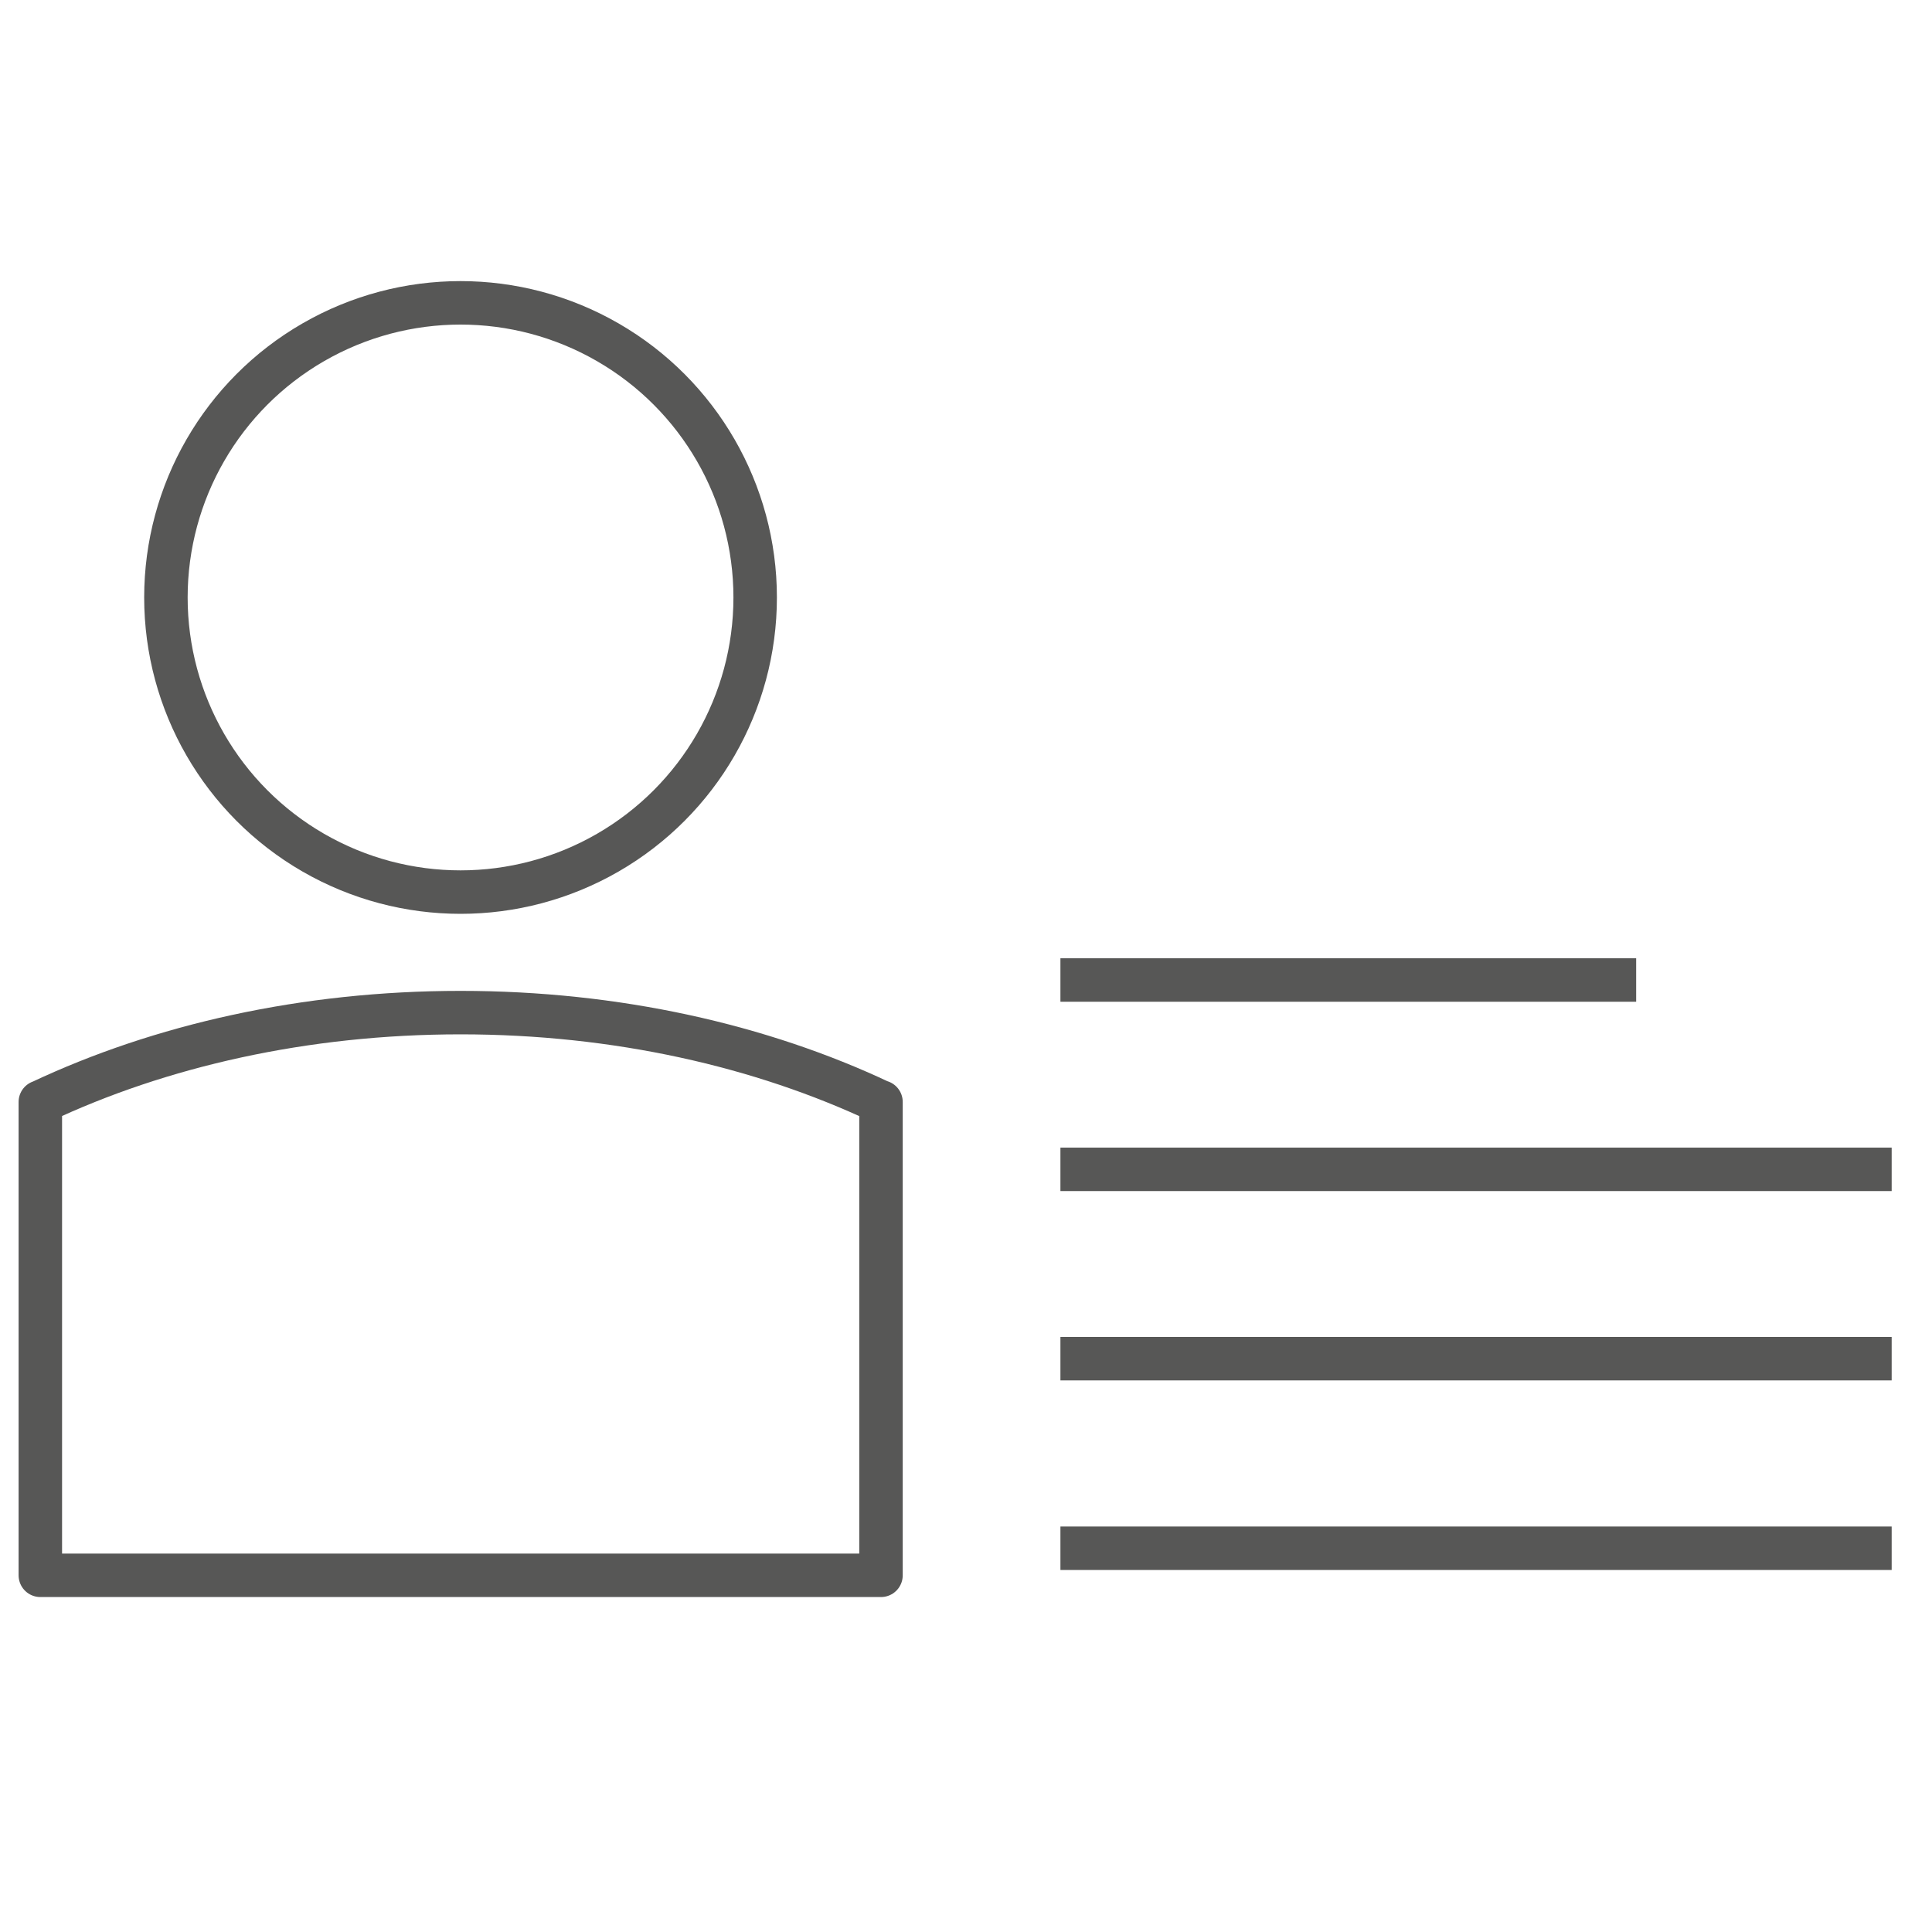
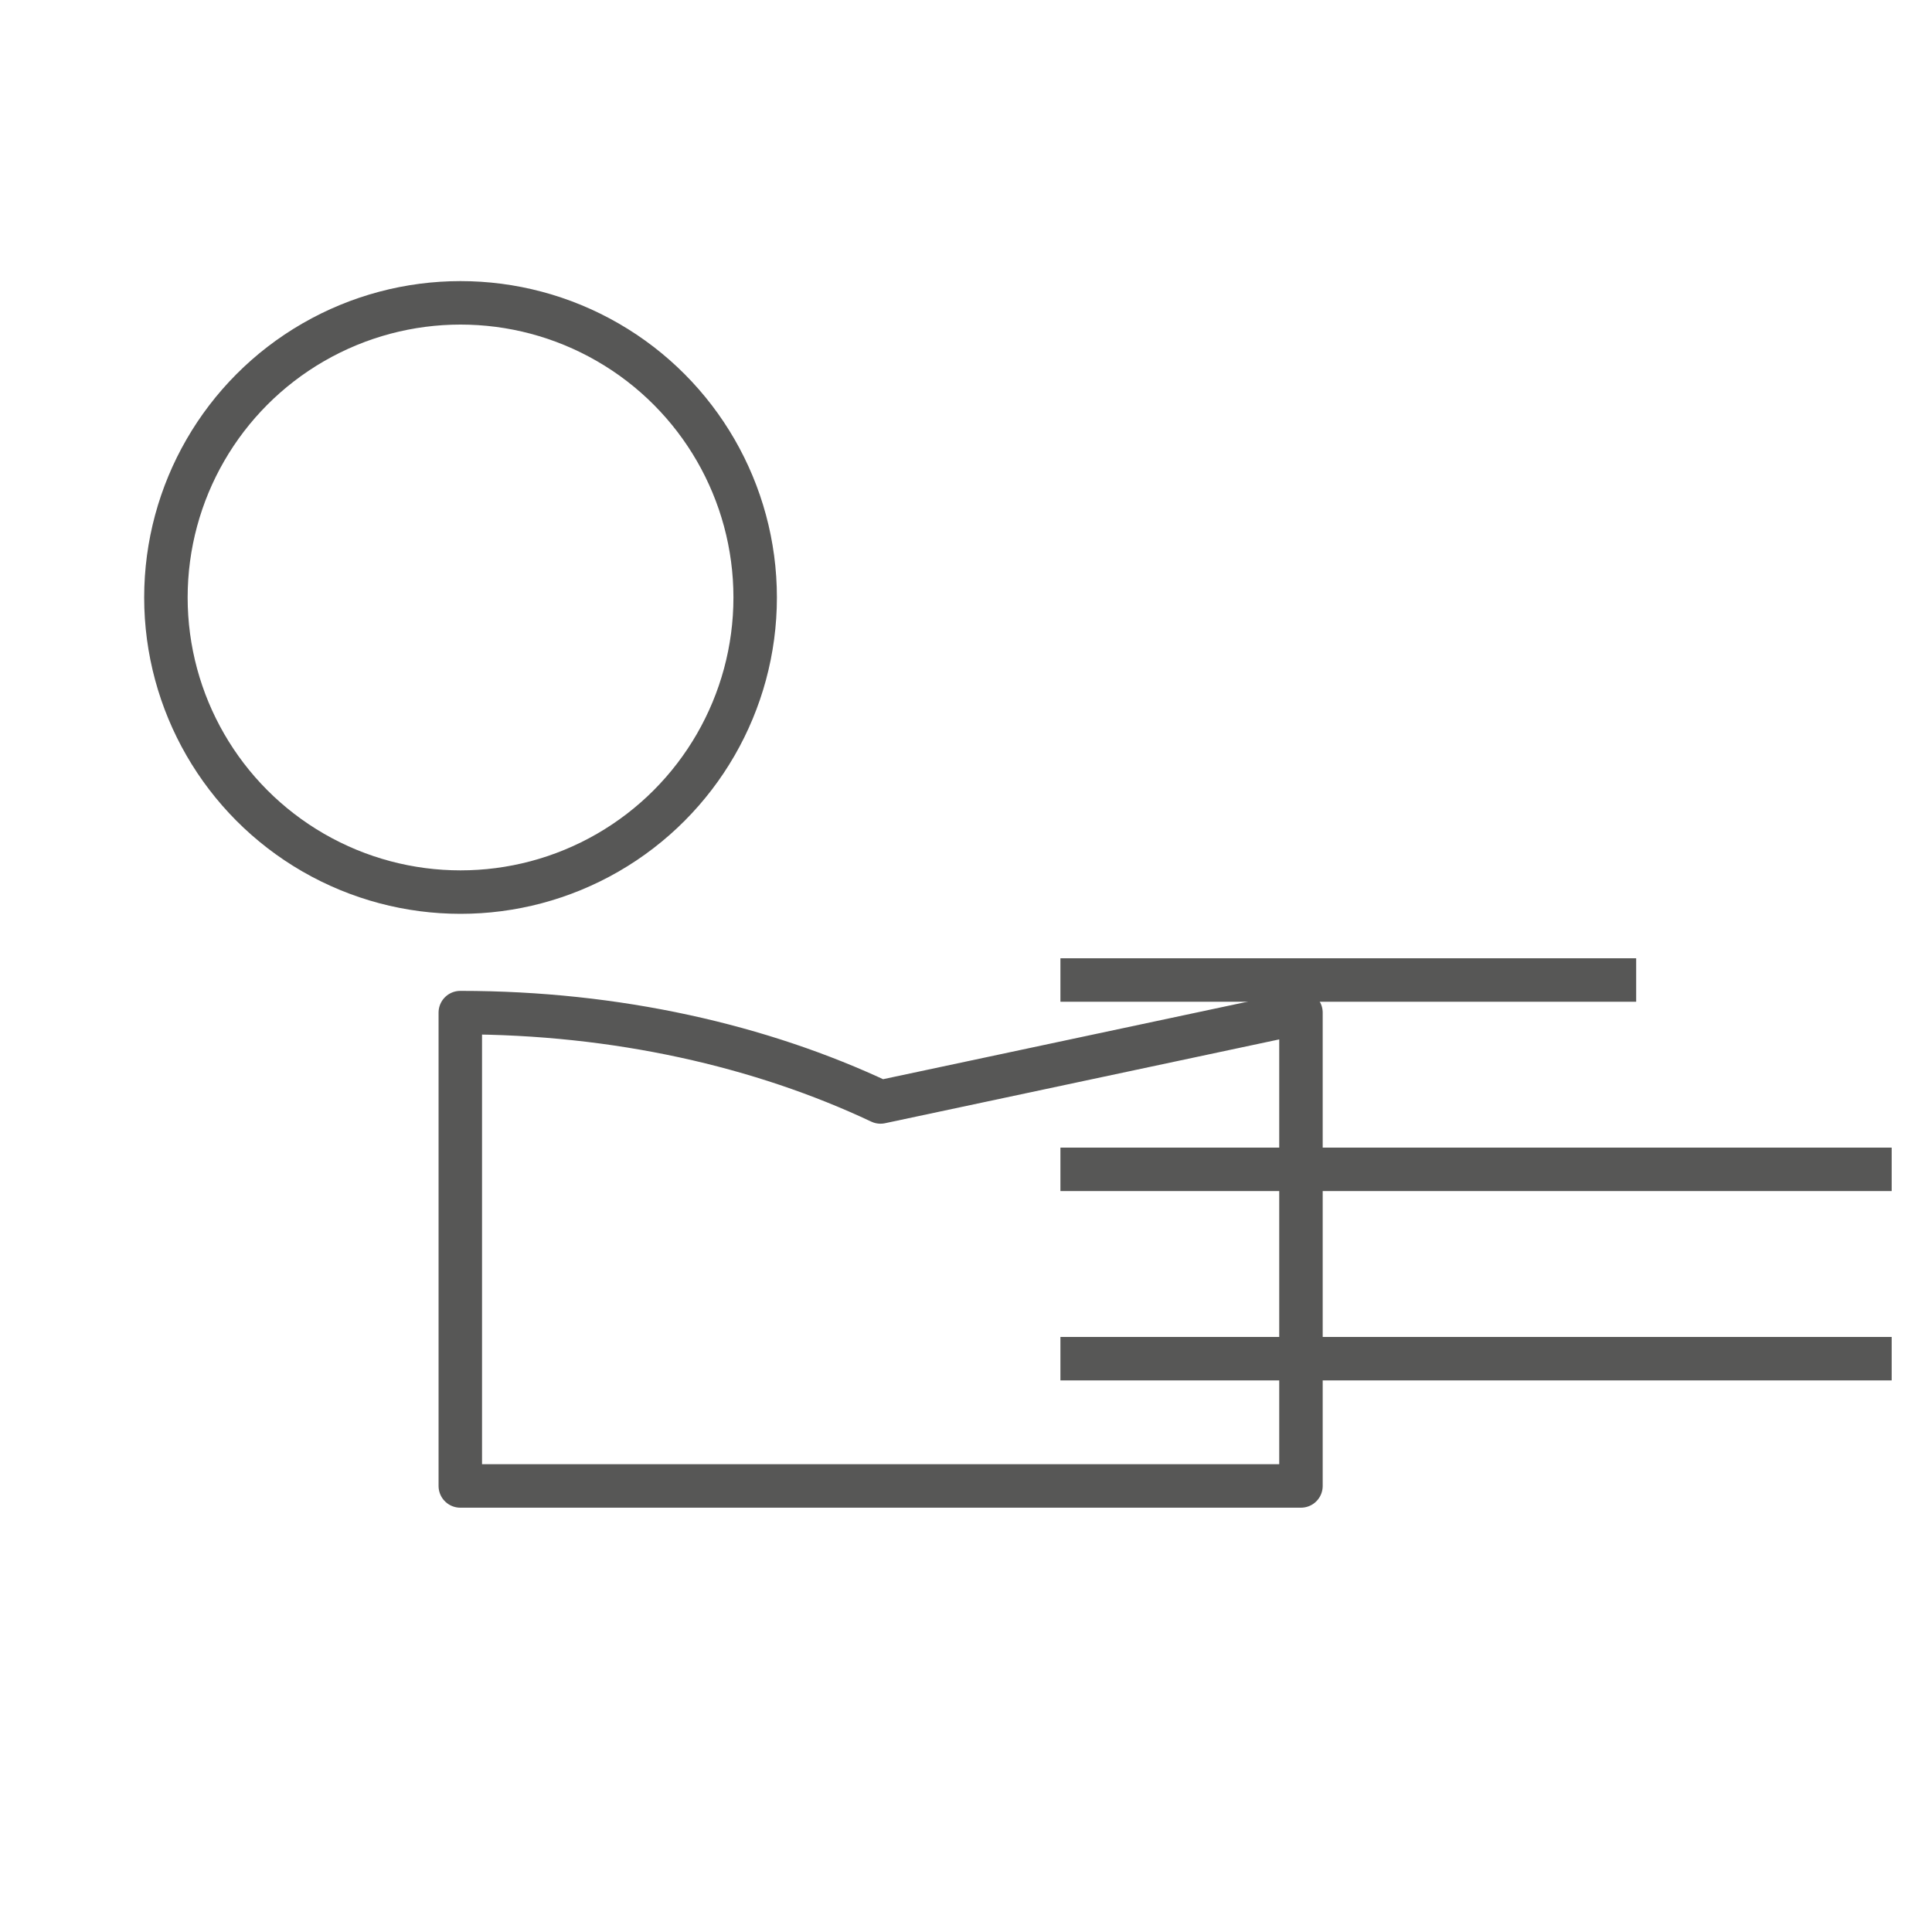
<svg xmlns="http://www.w3.org/2000/svg" viewBox="0 0 80 80" version="1.1" id="Capa_1">
  <defs>
    <style>
      .st0 {
        stroke-miterlimit: 10;
      }

      .st0, .st1 {
        fill: none;
        stroke: #575756;
        stroke-width: 1.8px;
      }

      .st1 {
        stroke-linejoin: round;
      }
    </style>
  </defs>
  <line y2="40.58" x2="67.75" y1="40.58" x1="43.91" class="st0" />
-   <path d="M36.46,45.63c-4.94-2.33-10.93-3.7-17.39-3.7s-12.45,1.37-17.39,3.7h-.01v19.6h34.81v-19.6h-.01Z" class="st1" />
+   <path d="M36.46,45.63c-4.94-2.33-10.93-3.7-17.39-3.7h-.01v19.6h34.81v-19.6h-.01Z" class="st1" />
  <circle r="12.2" cy="24.74" cx="19.07" class="st0" />
  <line y2="48.42" x2="78.33" y1="48.42" x1="43.91" class="st0" />
  <line y2="56.26" x2="78.33" y1="56.26" x1="43.91" class="st0" />
-   <line y2="64.11" x2="78.33" y1="64.11" x1="43.91" class="st0" />
</svg>